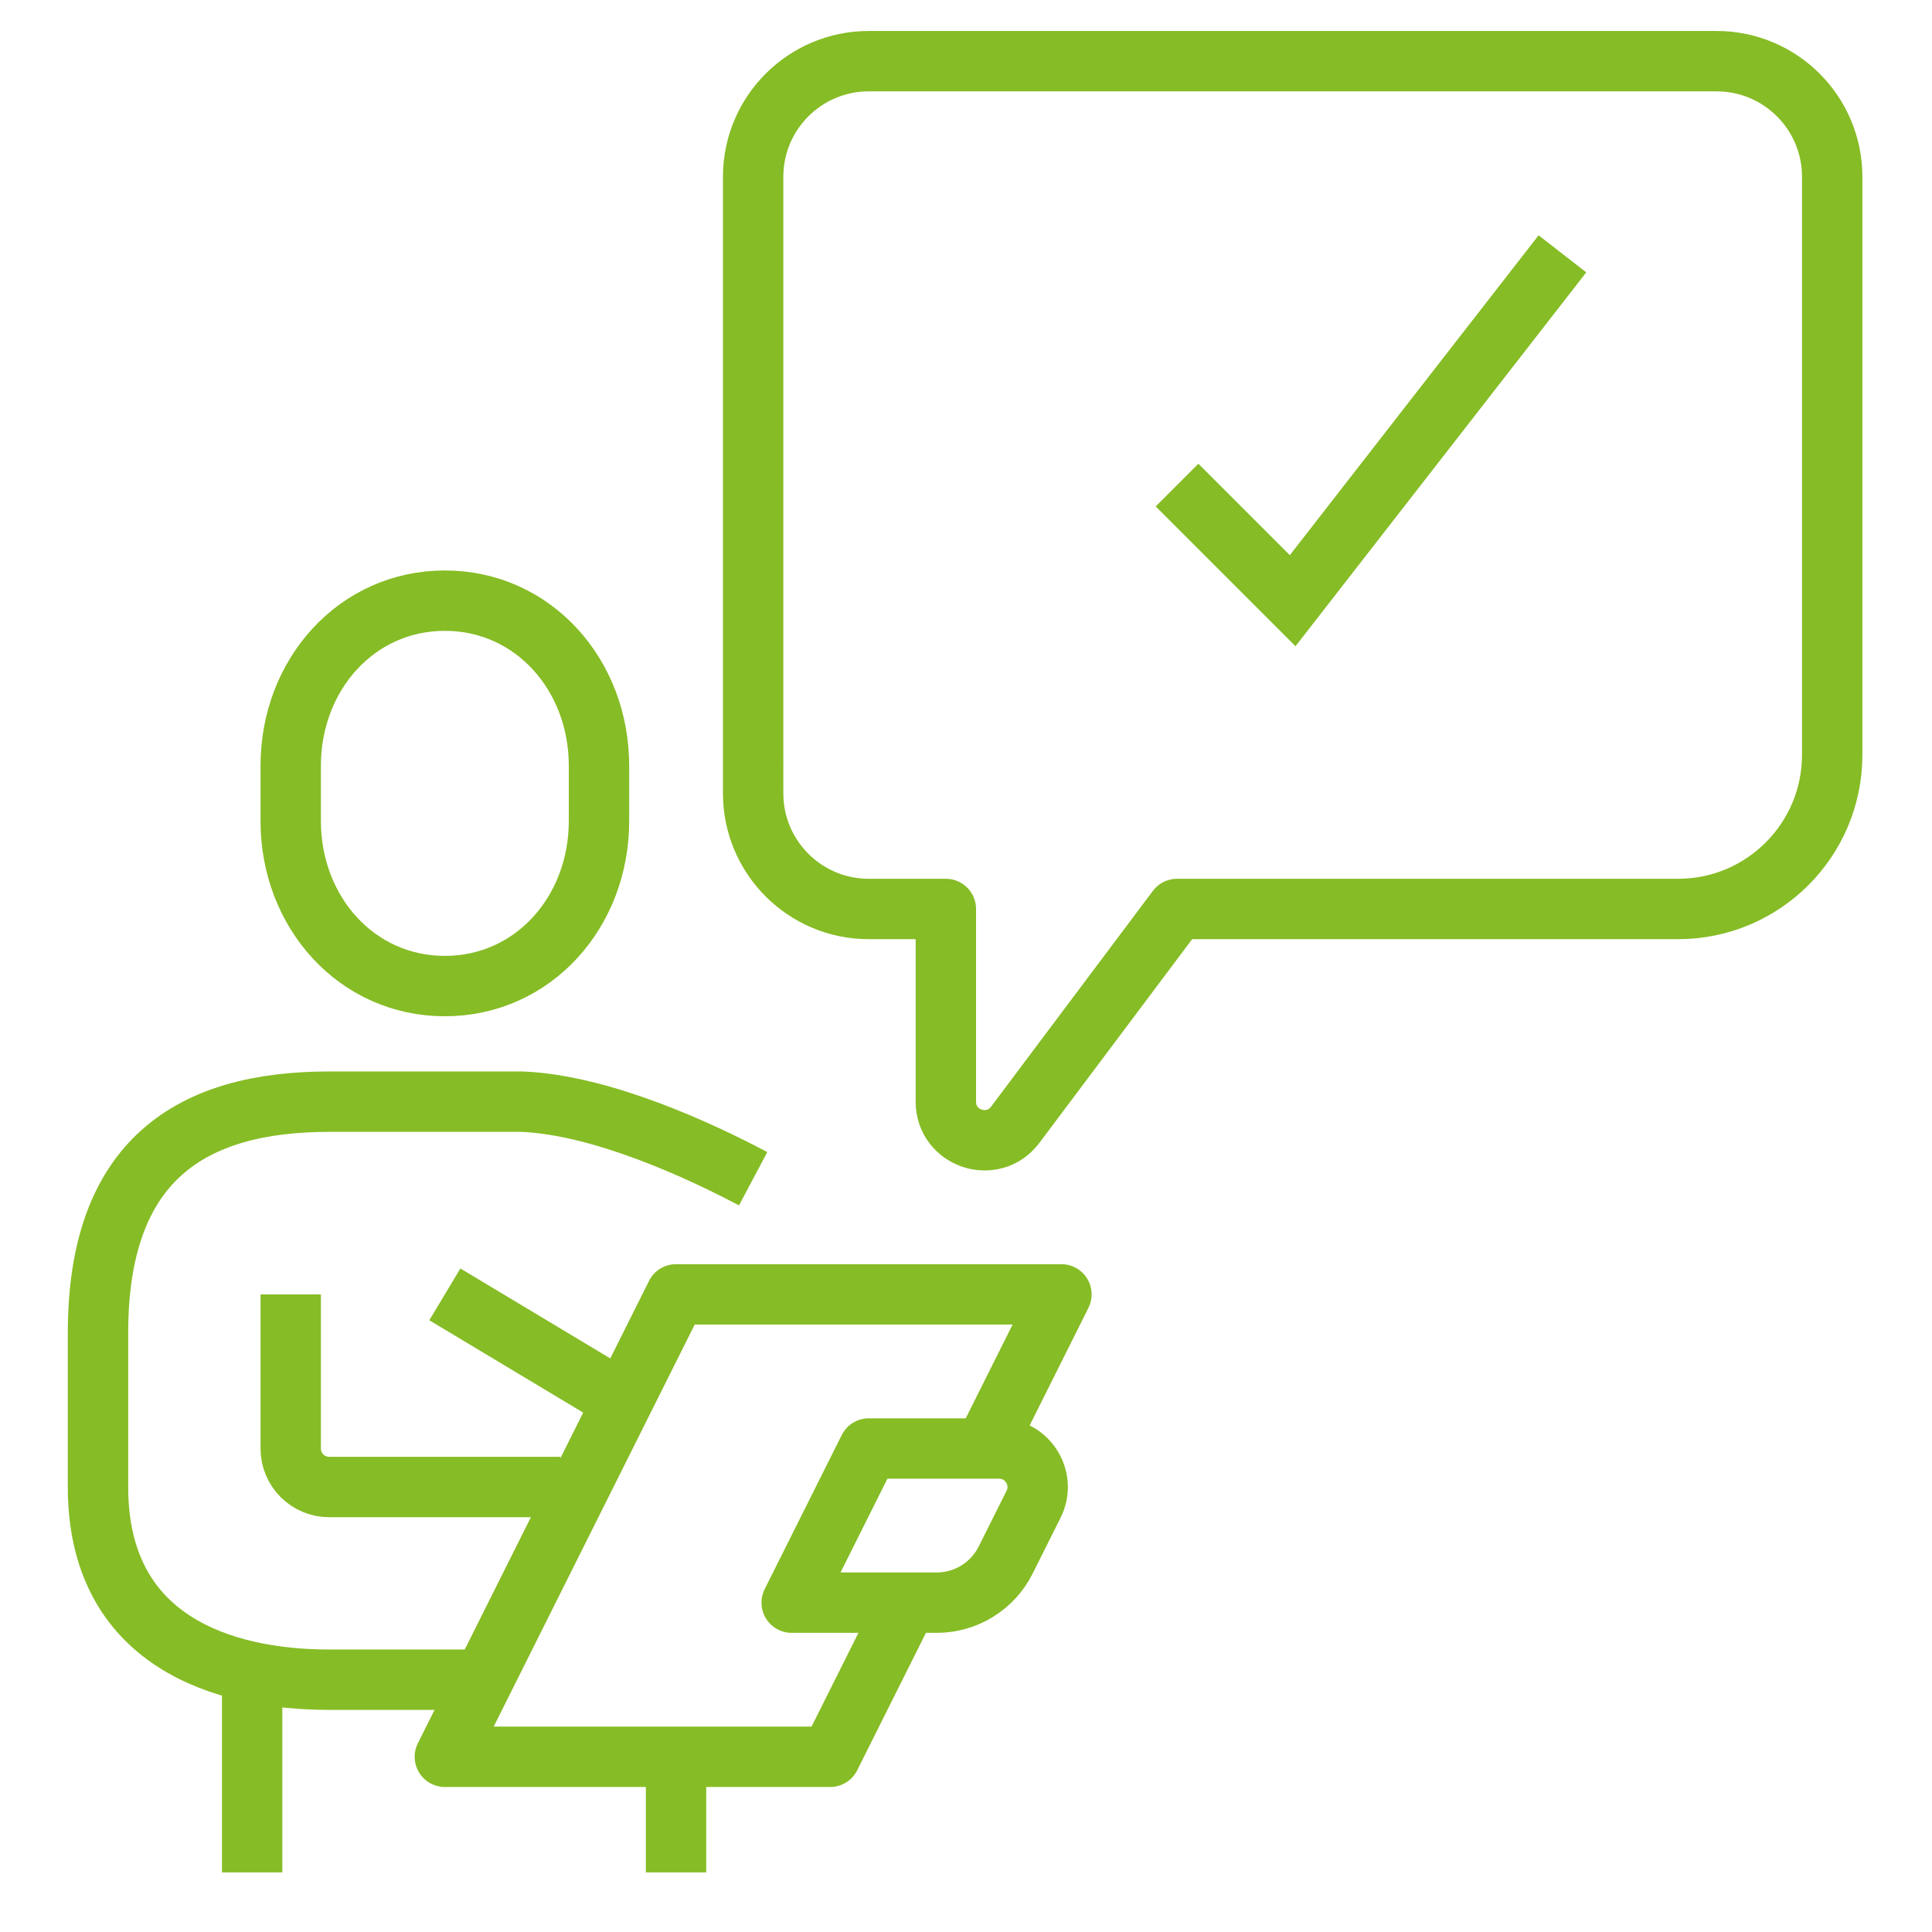
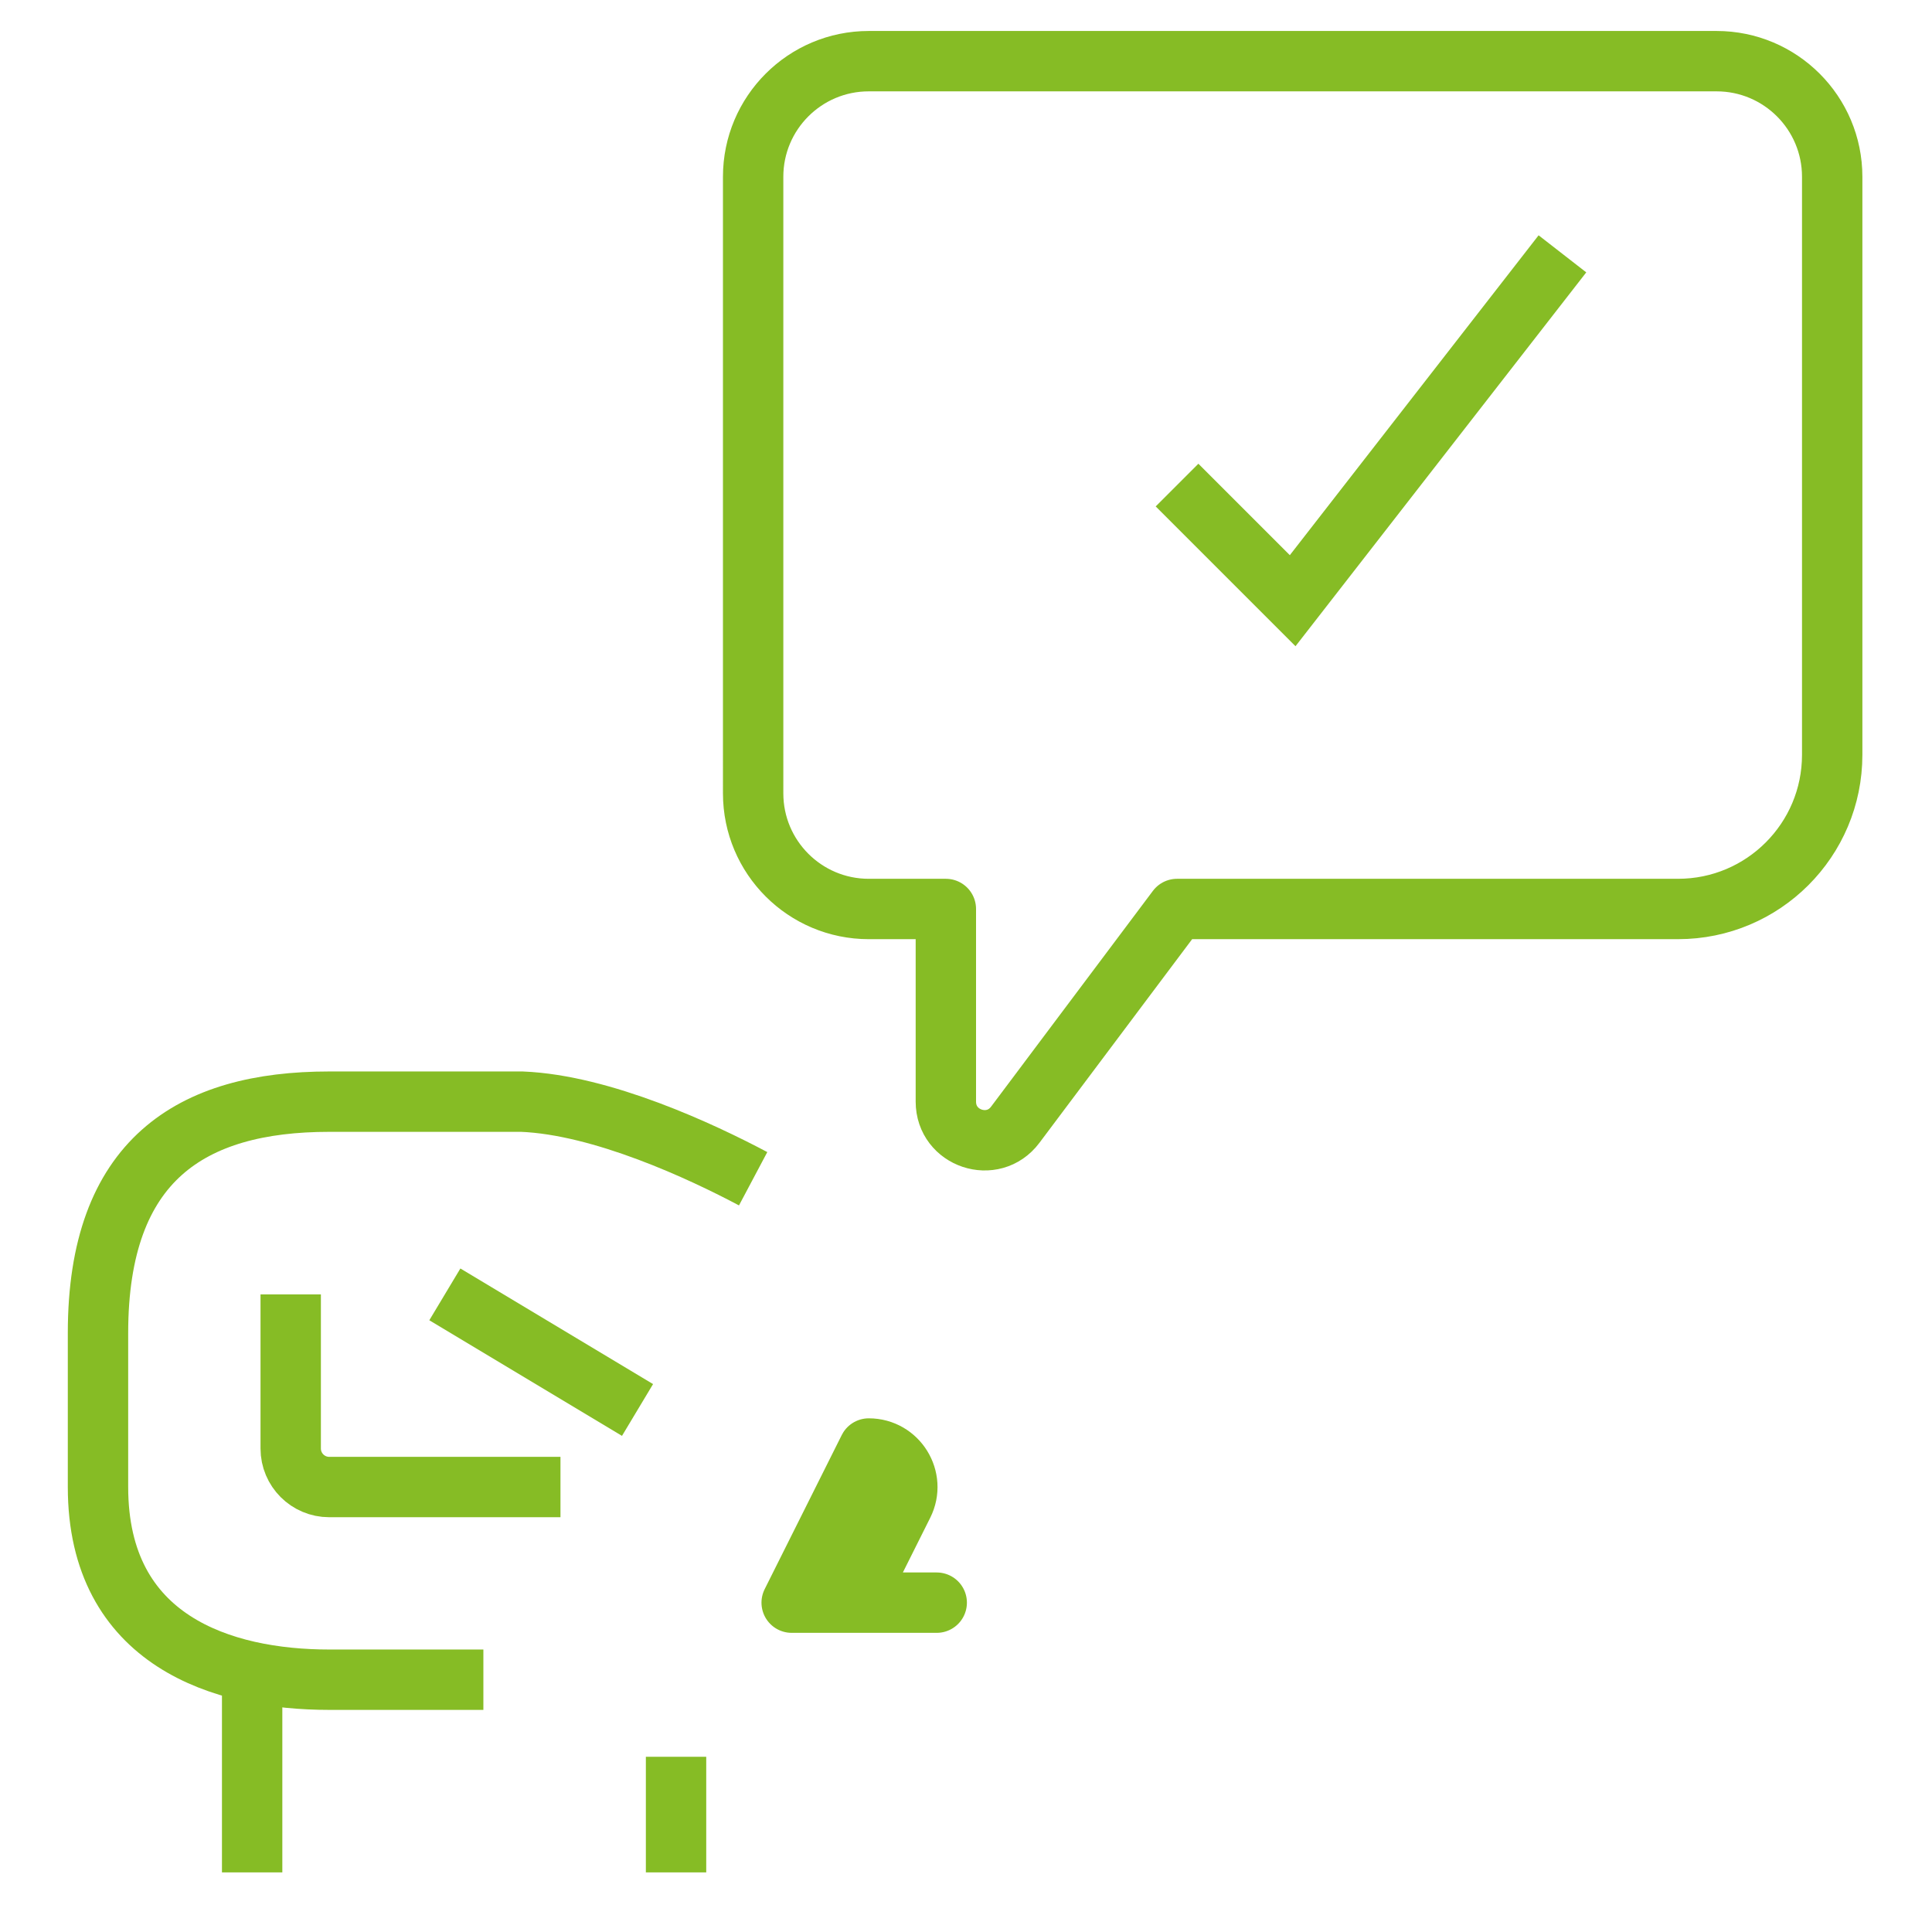
<svg xmlns="http://www.w3.org/2000/svg" id="Ebene_1" viewBox="0 0 512 512">
  <defs>
    <style>.cls-1{stroke-miterlimit:10;}.cls-1,.cls-2{fill:none;stroke:#86bc25;stroke-width:16px;}.cls-2{stroke-linejoin:round;}</style>
  </defs>
-   <path class="cls-1" d="M117.89,261.32c23.39,0,40.85-19.59,40.85-43.77v-14.6c0-24.17-17.47-43.77-40.85-43.77s-40.85,19.6-40.85,43.77v14.6c0,24.17,17.46,43.77,40.85,43.77Z" />
  <path class="cls-2" d="M199.59,312.38c-13.62-7.23-40-19.57-61.28-20.43h-51.06c-36.6,0-61.28,15.44-61.28,61.28v40.85c0,40.85,33.08,51.06,61.28,51.06h40.85" />
  <path class="cls-2" d="M77.04,343.02v40.85c0,5.64,4.57,10.21,10.21,10.21h61.28" />
  <line class="cls-2" x1="66.82" y1="445.15" x2="66.82" y2="496.21" />
  <line class="cls-2" x1="179.16" y1="465.57" x2="179.16" y2="496.21" />
-   <path class="cls-2" d="M248.24,424.72h-38.44l20.43-40.85h34.54c7.59,0,12.53,7.99,9.13,14.78l-7.39,14.78c-3.46,6.92-10.53,11.29-18.27,11.29Z" />
+   <path class="cls-2" d="M248.24,424.72h-38.44l20.43-40.85c7.59,0,12.53,7.99,9.13,14.78l-7.39,14.78c-3.46,6.92-10.53,11.29-18.27,11.29Z" />
  <line class="cls-2" x1="117.89" y1="343.02" x2="168.95" y2="373.66" />
-   <polyline class="cls-2" points="260.87 383.87 281.29 343.02 179.16 343.02 117.89 465.57 220.01 465.57 240.44 424.72" />
  <path class="cls-2" d="M230.23,16.21h224.68c16.92,0,30.64,13.72,30.64,30.64v153.19c0,22.56-18.29,40.85-40.85,40.85h-132.77l-42.89,57.19c-5.89,7.85-18.38,3.69-18.38-6.13v-51.06h-20.43c-16.92,0-30.64-13.72-30.64-30.64V46.85c0-16.92,13.72-30.64,30.64-30.64Z" />
  <polyline class="cls-1" points="311.93 128.55 342.57 159.19 414.06 67.27" />
</svg>